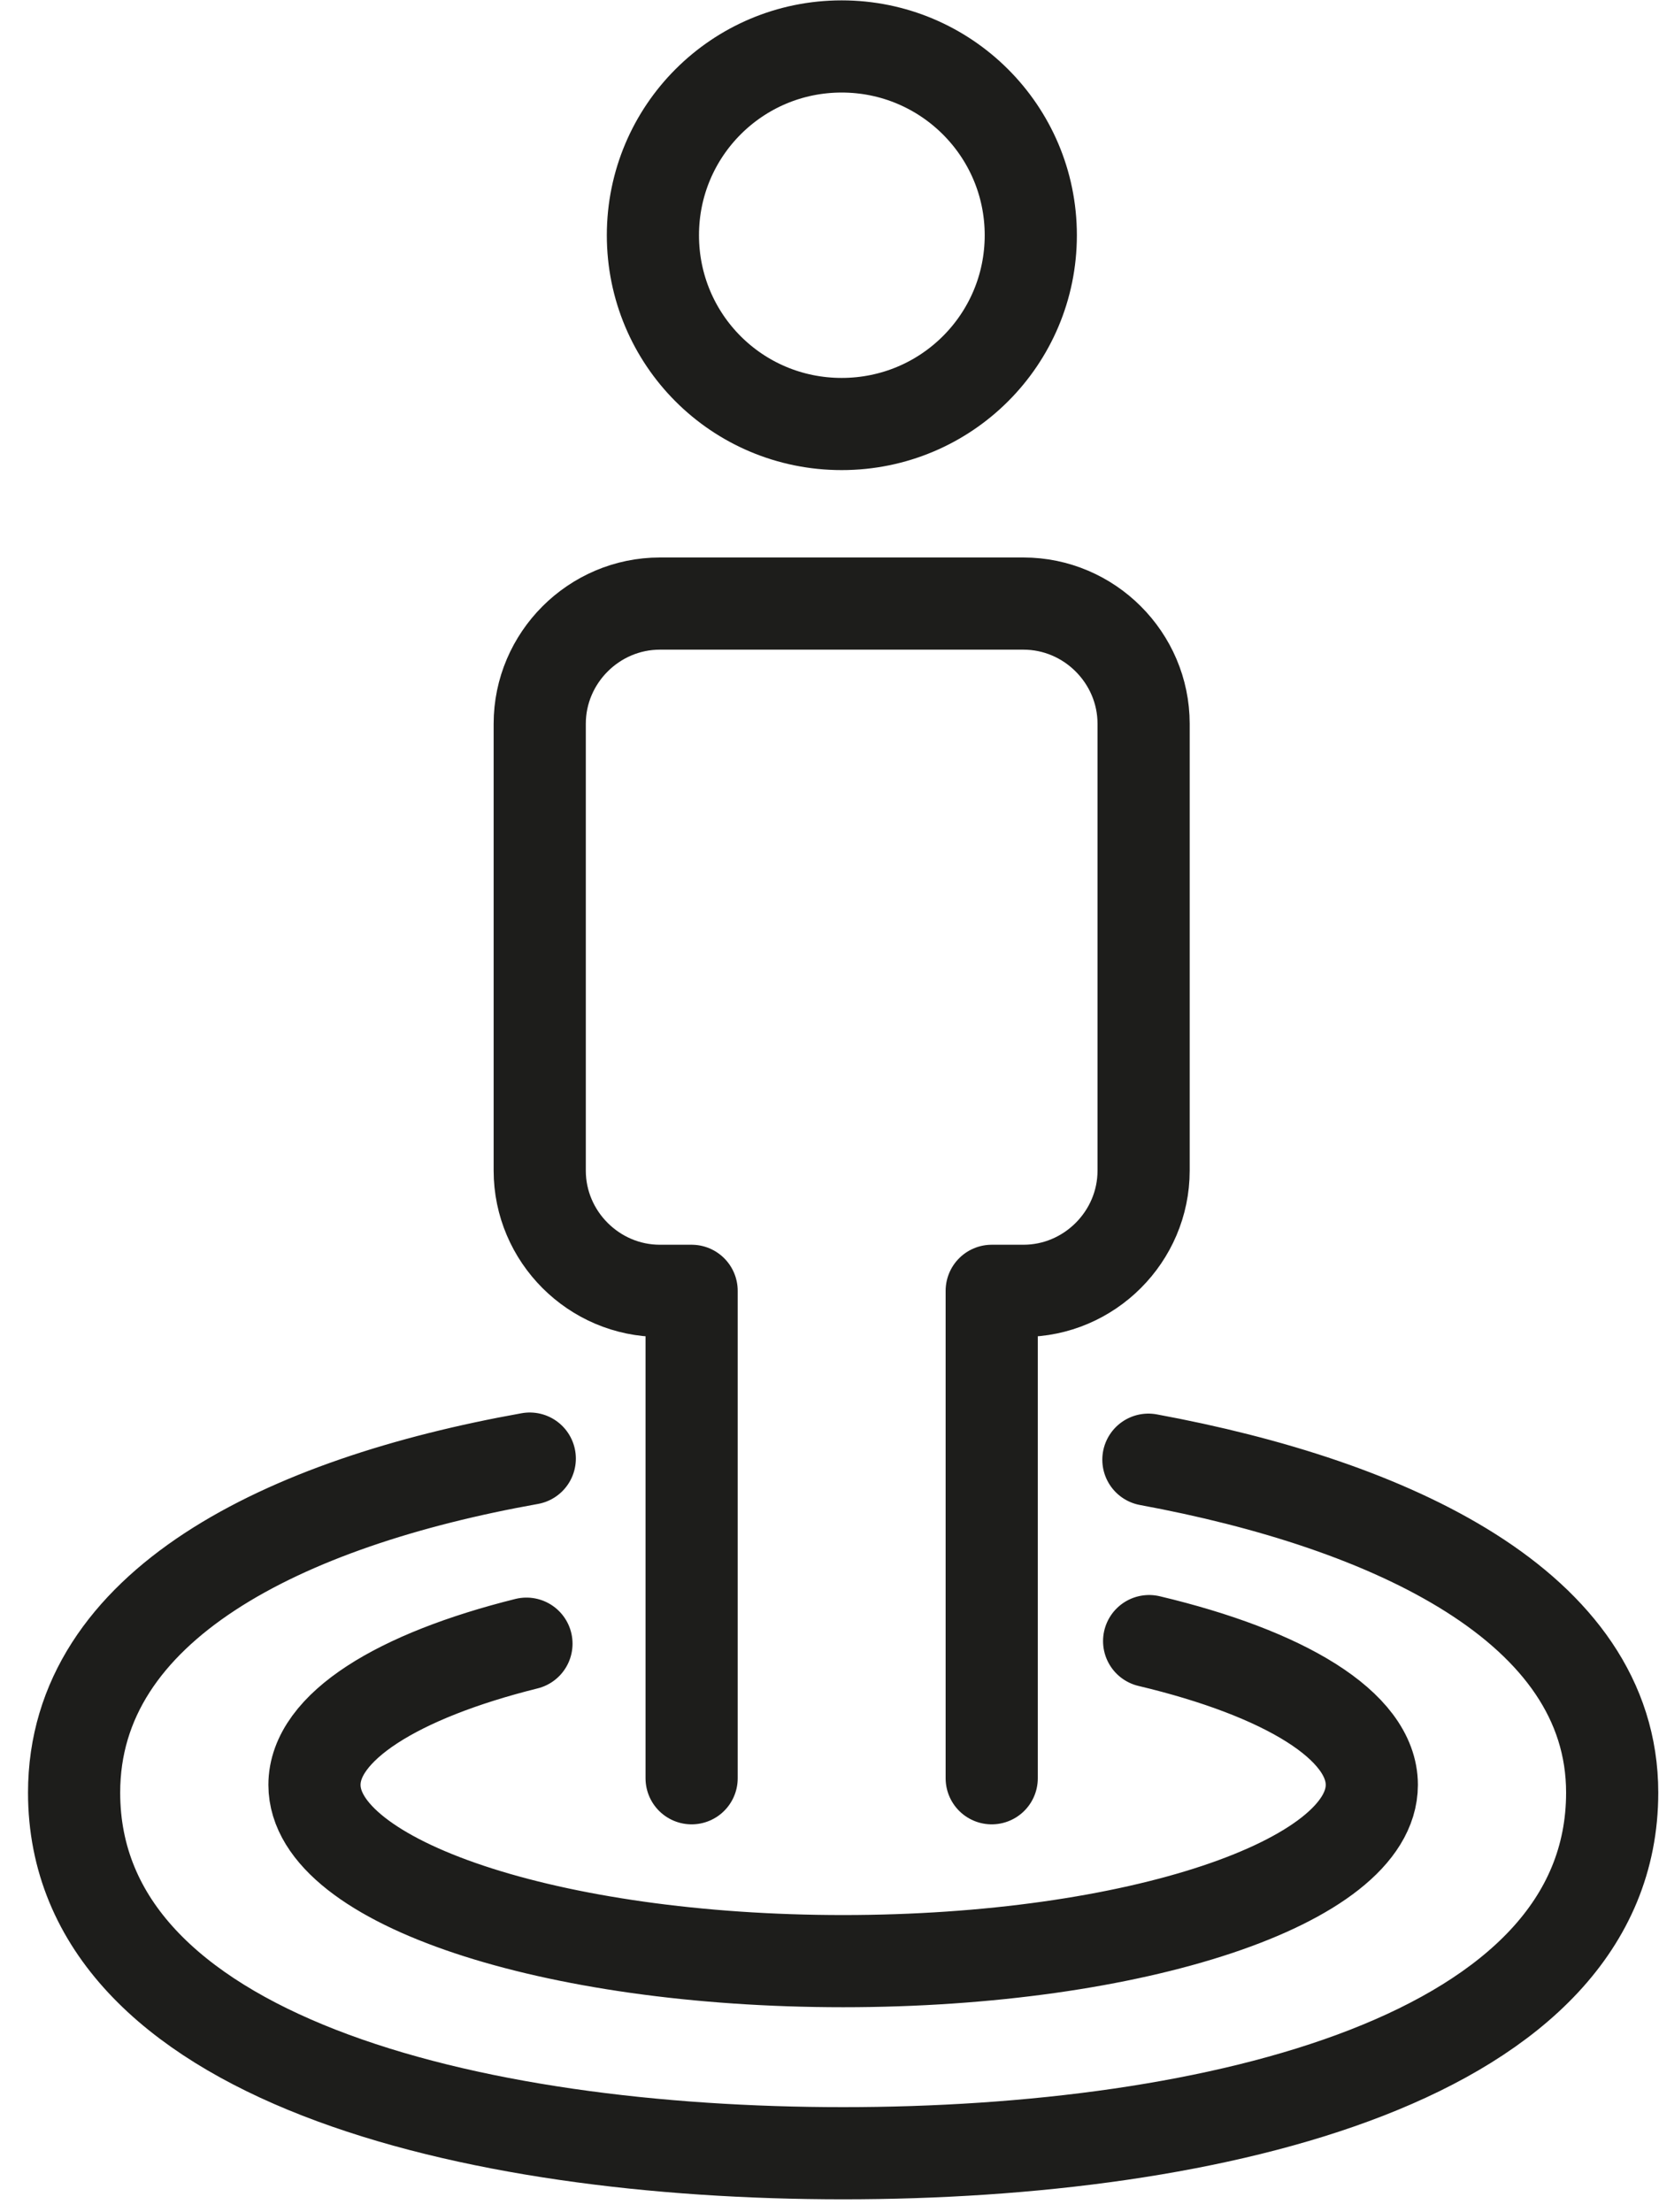
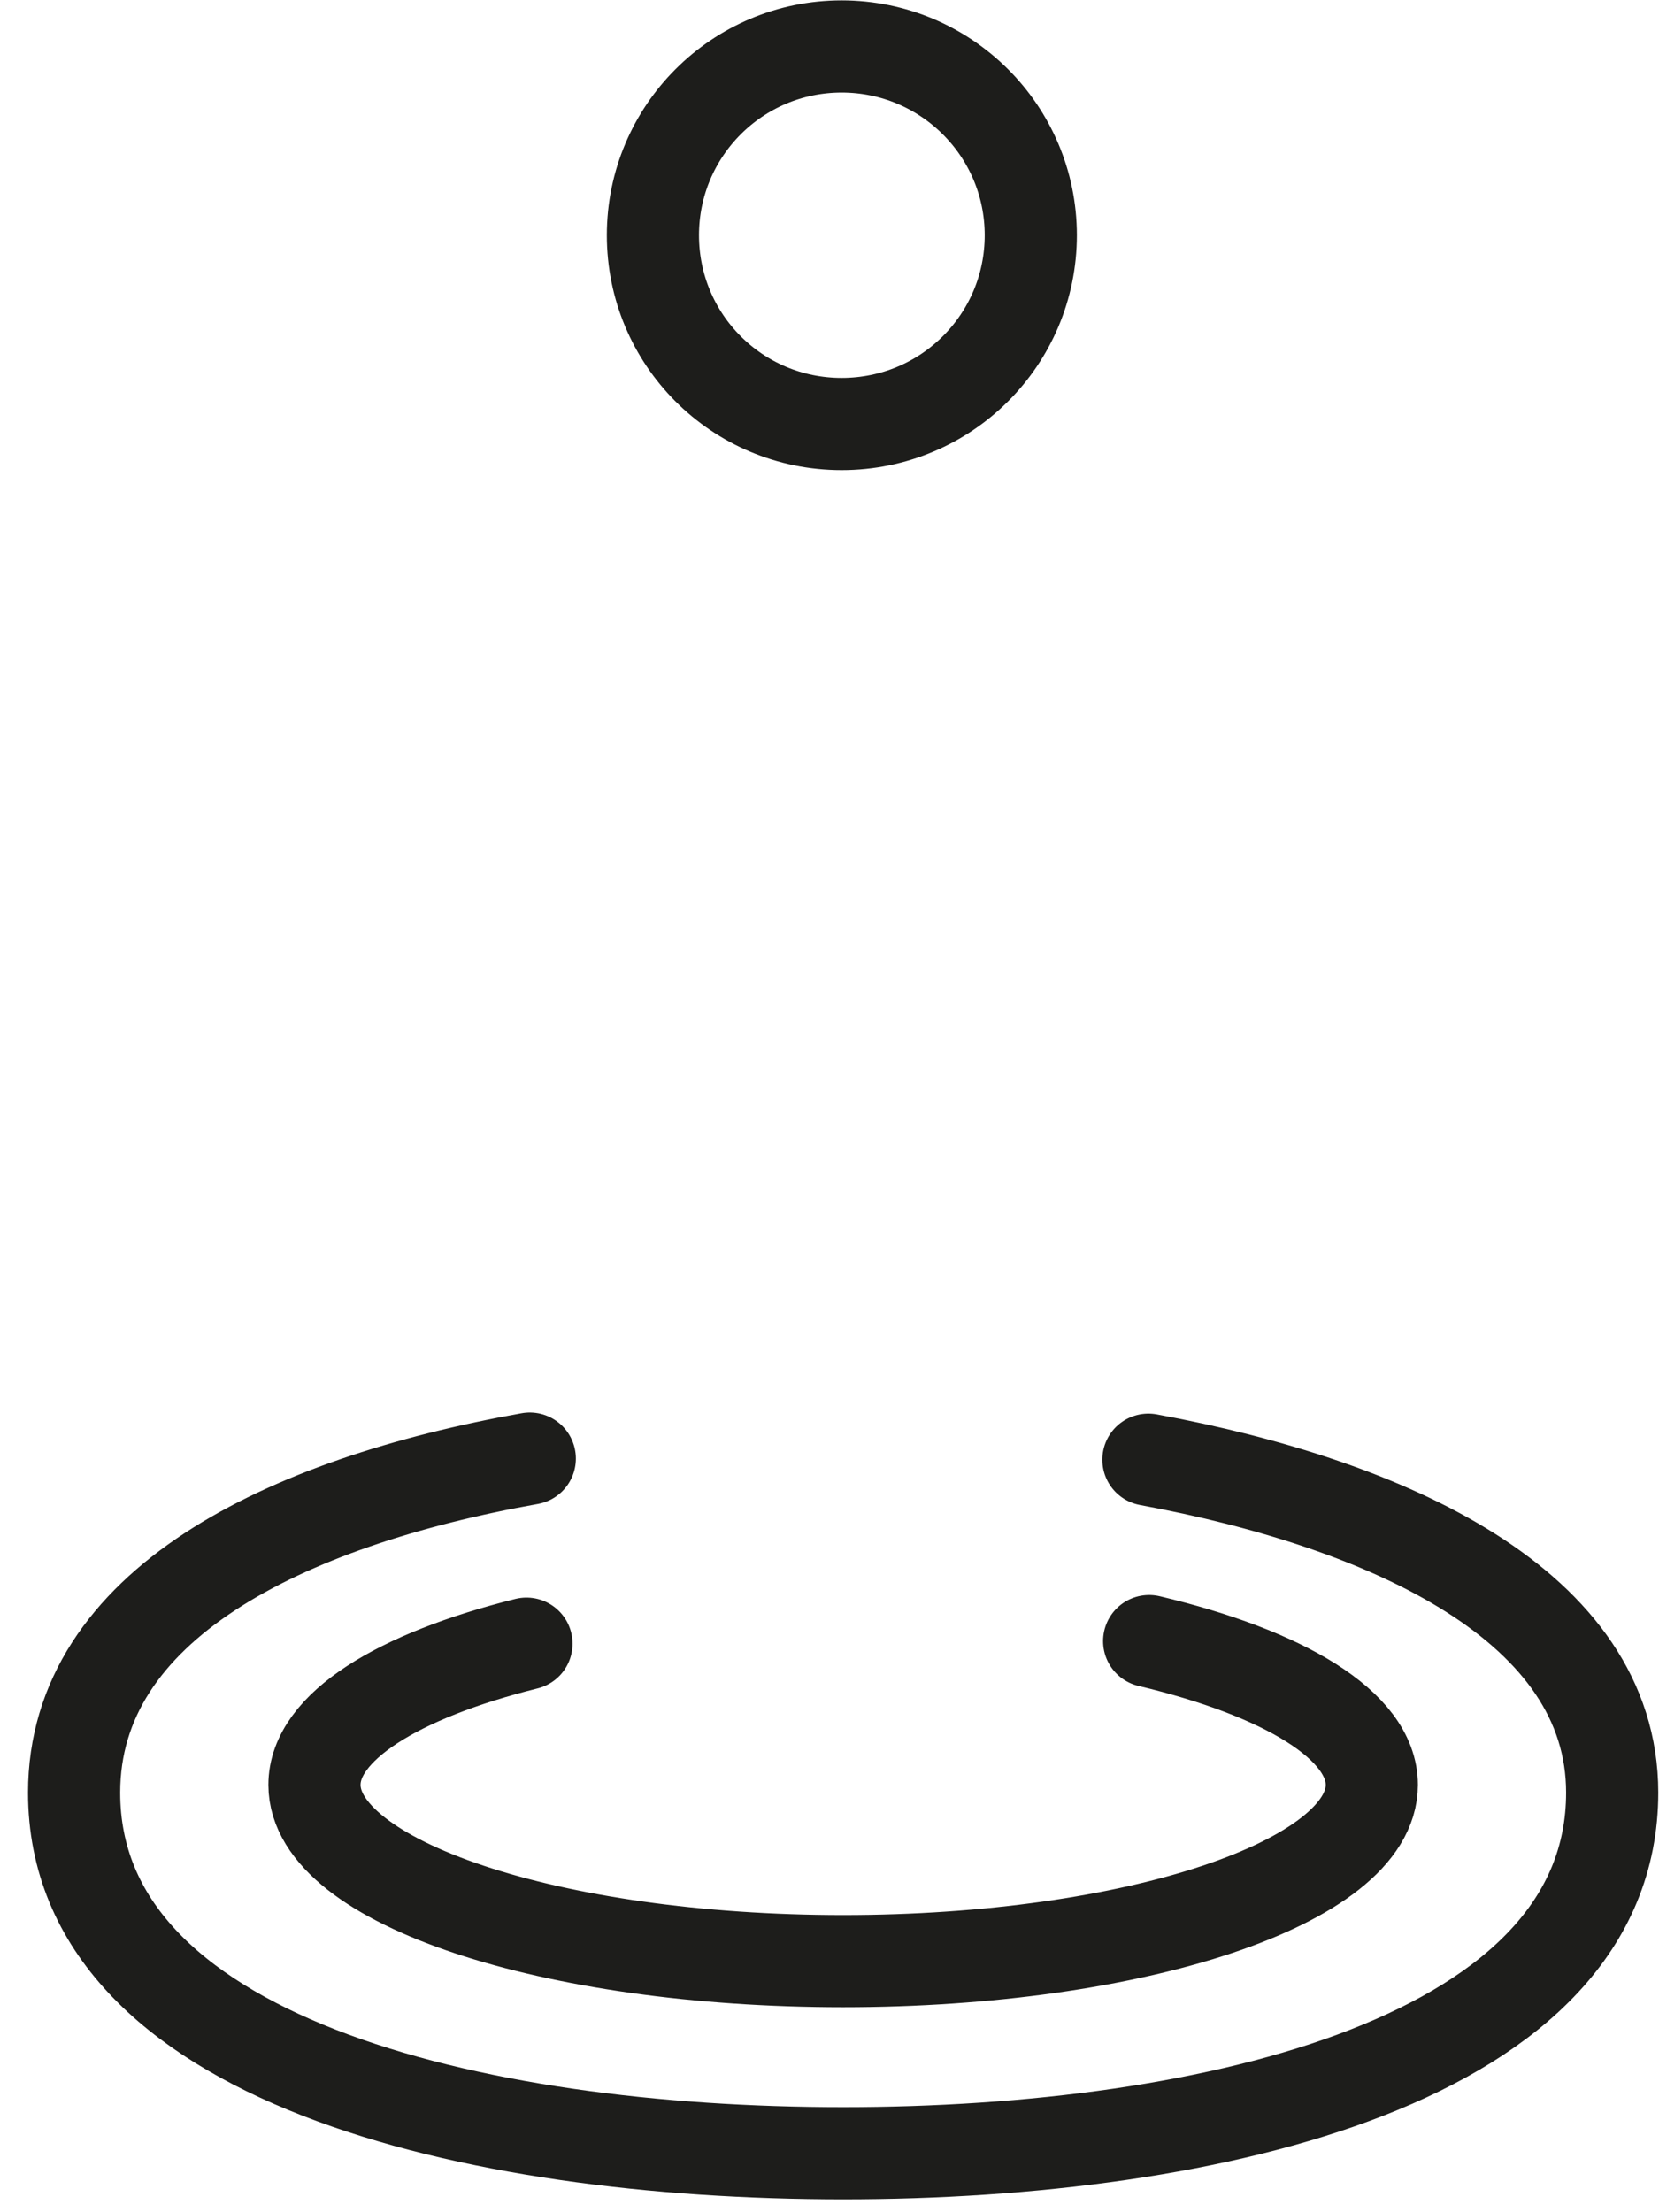
<svg xmlns="http://www.w3.org/2000/svg" width="45px" height="60px" viewBox="0 0 45 60" version="1.1">
  <title>keyword-salarie-noir</title>
  <g id="Page-1" stroke="none" stroke-width="1" fill="none" fill-rule="evenodd" stroke-linecap="round" stroke-linejoin="round">
    <g id="keyword-salarie-noir" transform="translate(2.01, 1.26)" stroke="#1D1D1B" stroke-width="2.5">
      <path d="M29.16,43.25 C32.82,44.12 35.2,45.54 35.2,47.15 C35.2,49.79 28.78,51.93 20.86,51.93 C12.94,51.93 6.52,49.79 6.52,47.15 C6.52,45.58 8.78,44.19 12.27,43.32 M29.14,38.33 C35.7,39.54 41.72,42.31 41.72,47.36 C41.72,54.57 30.94,57.14 20.86,57.14 C10.78,57.14 0,54.58 0,47.36 C0,42.27 5.7,39.49 12.36,38.3" id="Shape" />
-       <path d="M24.89,46.97 L24.89,33.75 L25.75,33.75 C27.54,33.75 29.01,32.28 29.01,30.49 L29.01,18.37 C29.01,16.58 27.54,15.11 25.75,15.11 L15.89,15.11 C14.1,15.11 12.63,16.58 12.63,18.37 L12.63,30.49 C12.63,32.28 14.1,33.75 15.89,33.75 L16.75,33.75 L16.75,46.97" id="Path" />
      <path d="M25.95,5.12 C25.95,7.95 23.66,10.24 20.82,10.24 C17.98,10.24 15.7,7.95 15.7,5.12 C15.7,2.29 17.99,0 20.82,0 C23.65,0 25.95,2.29 25.95,5.12 Z" id="Path" />
    </g>
  </g>
</svg>